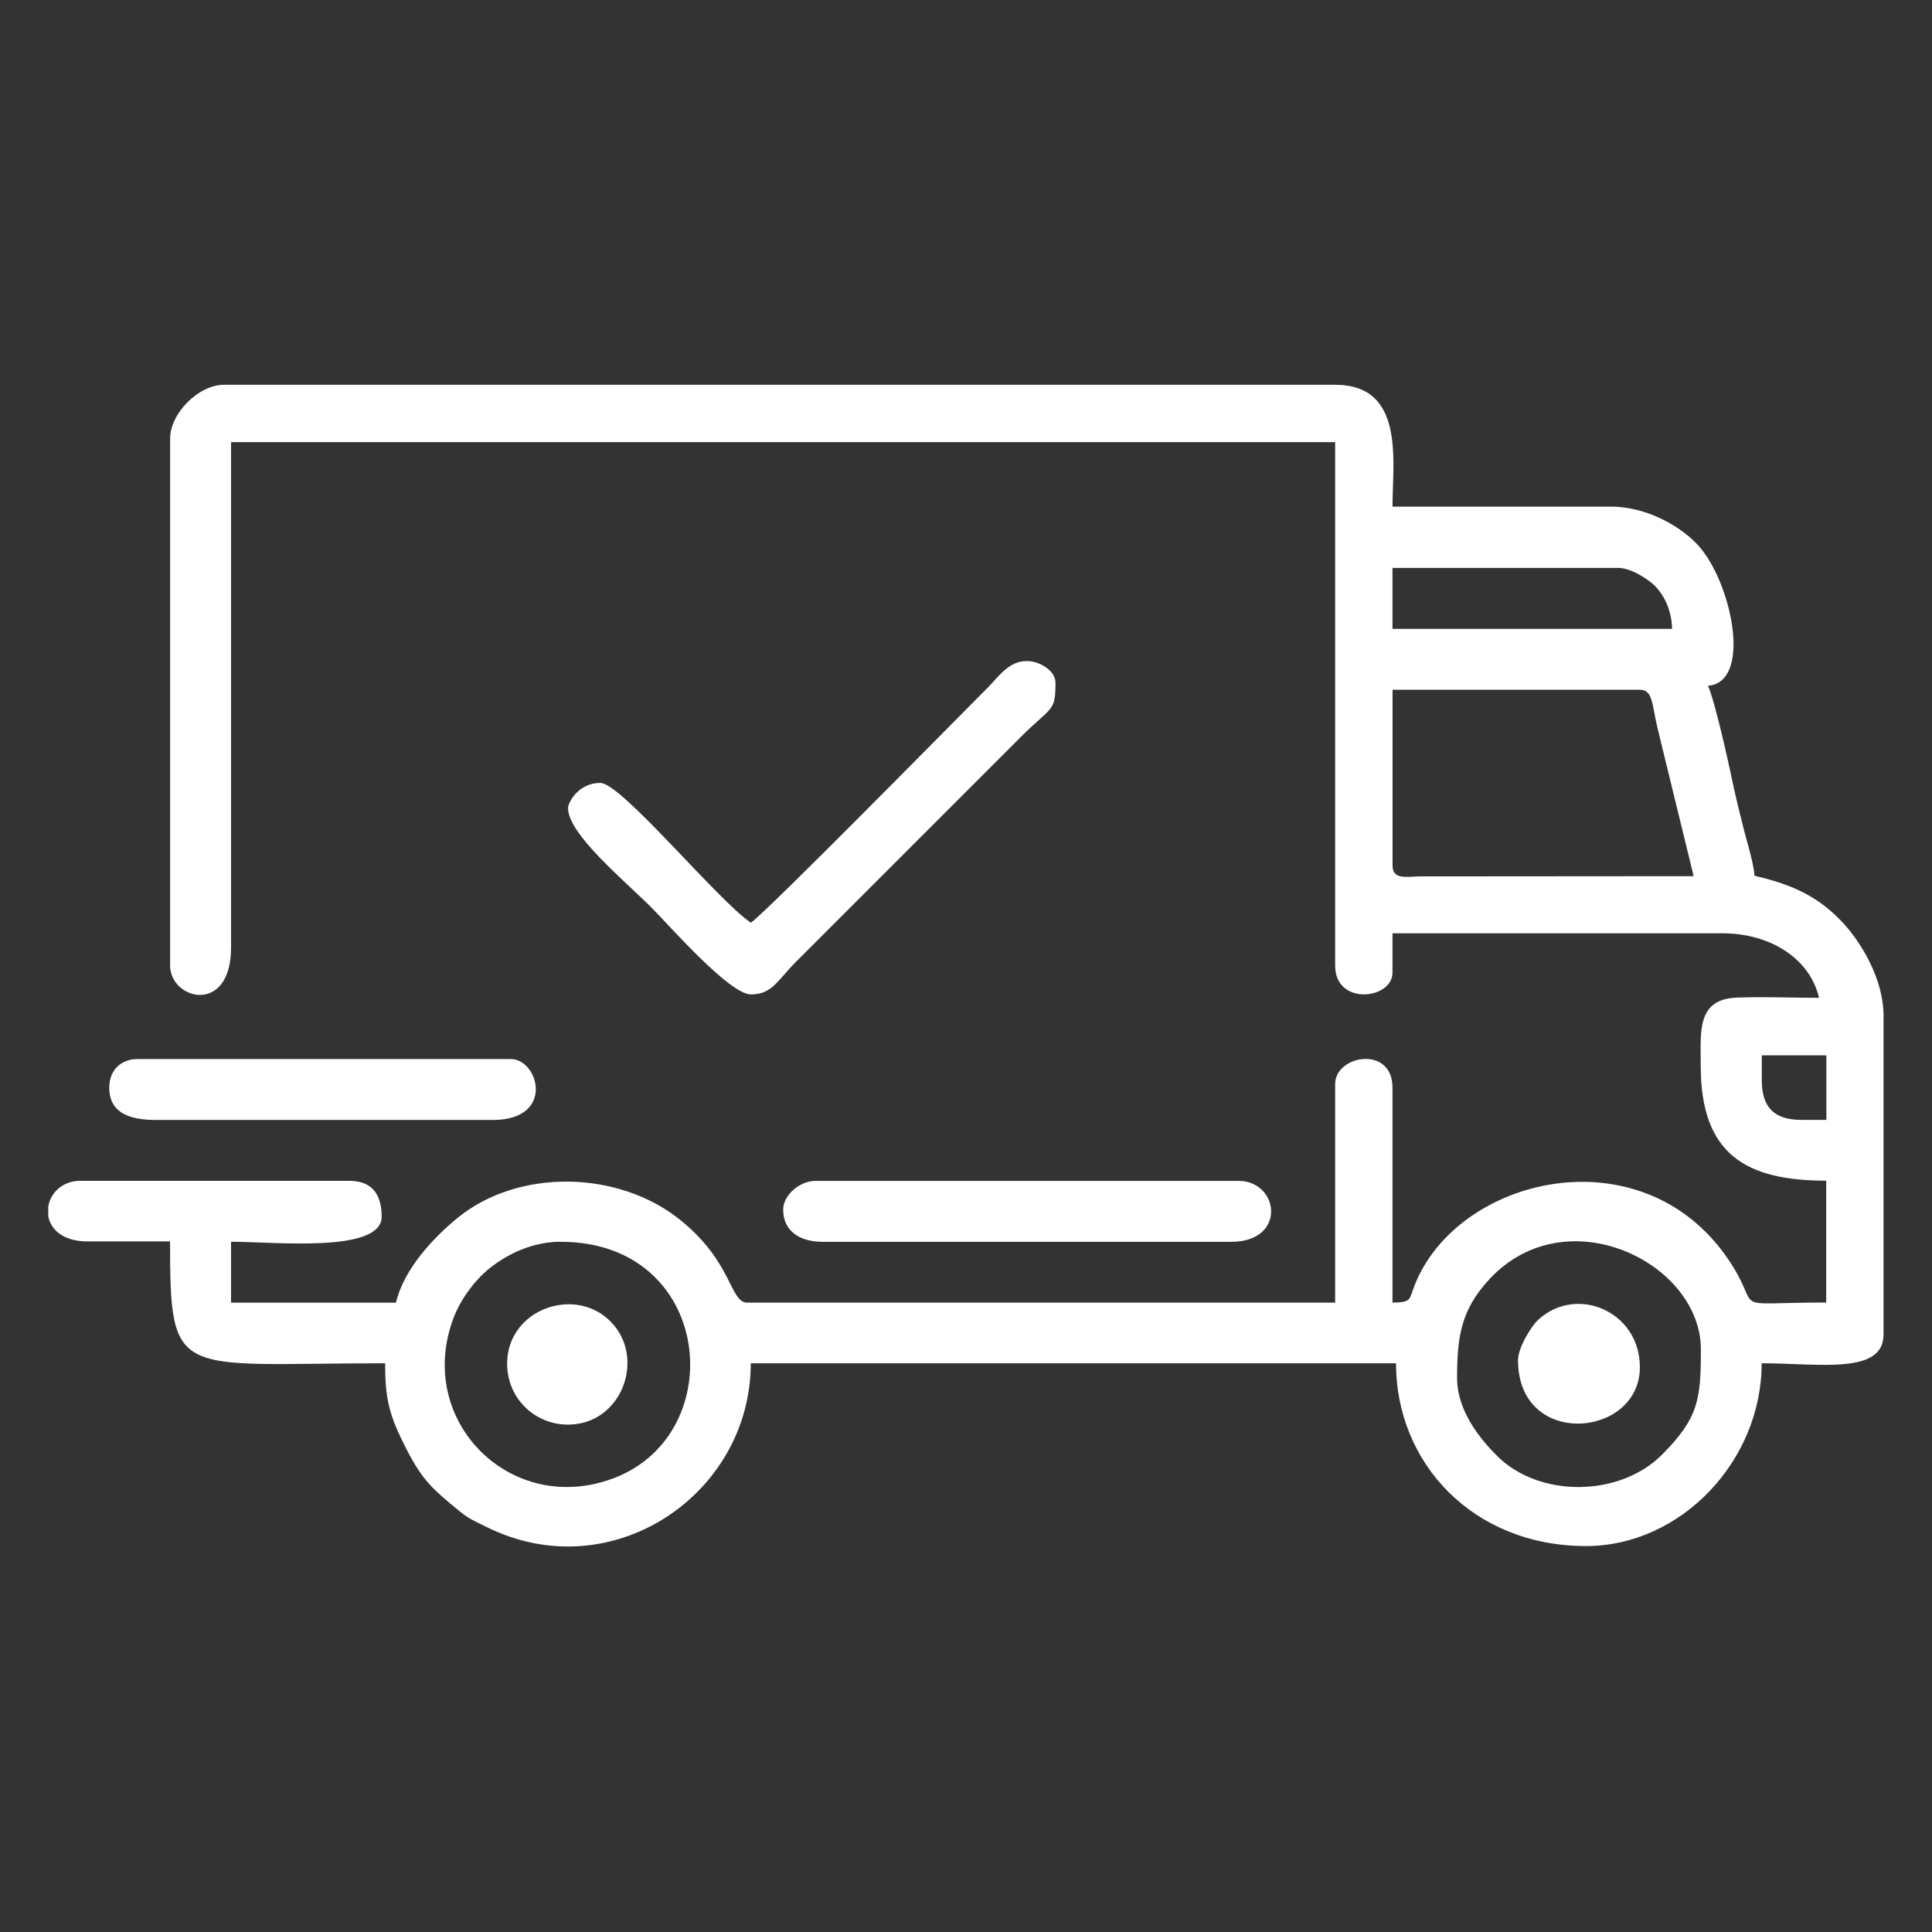
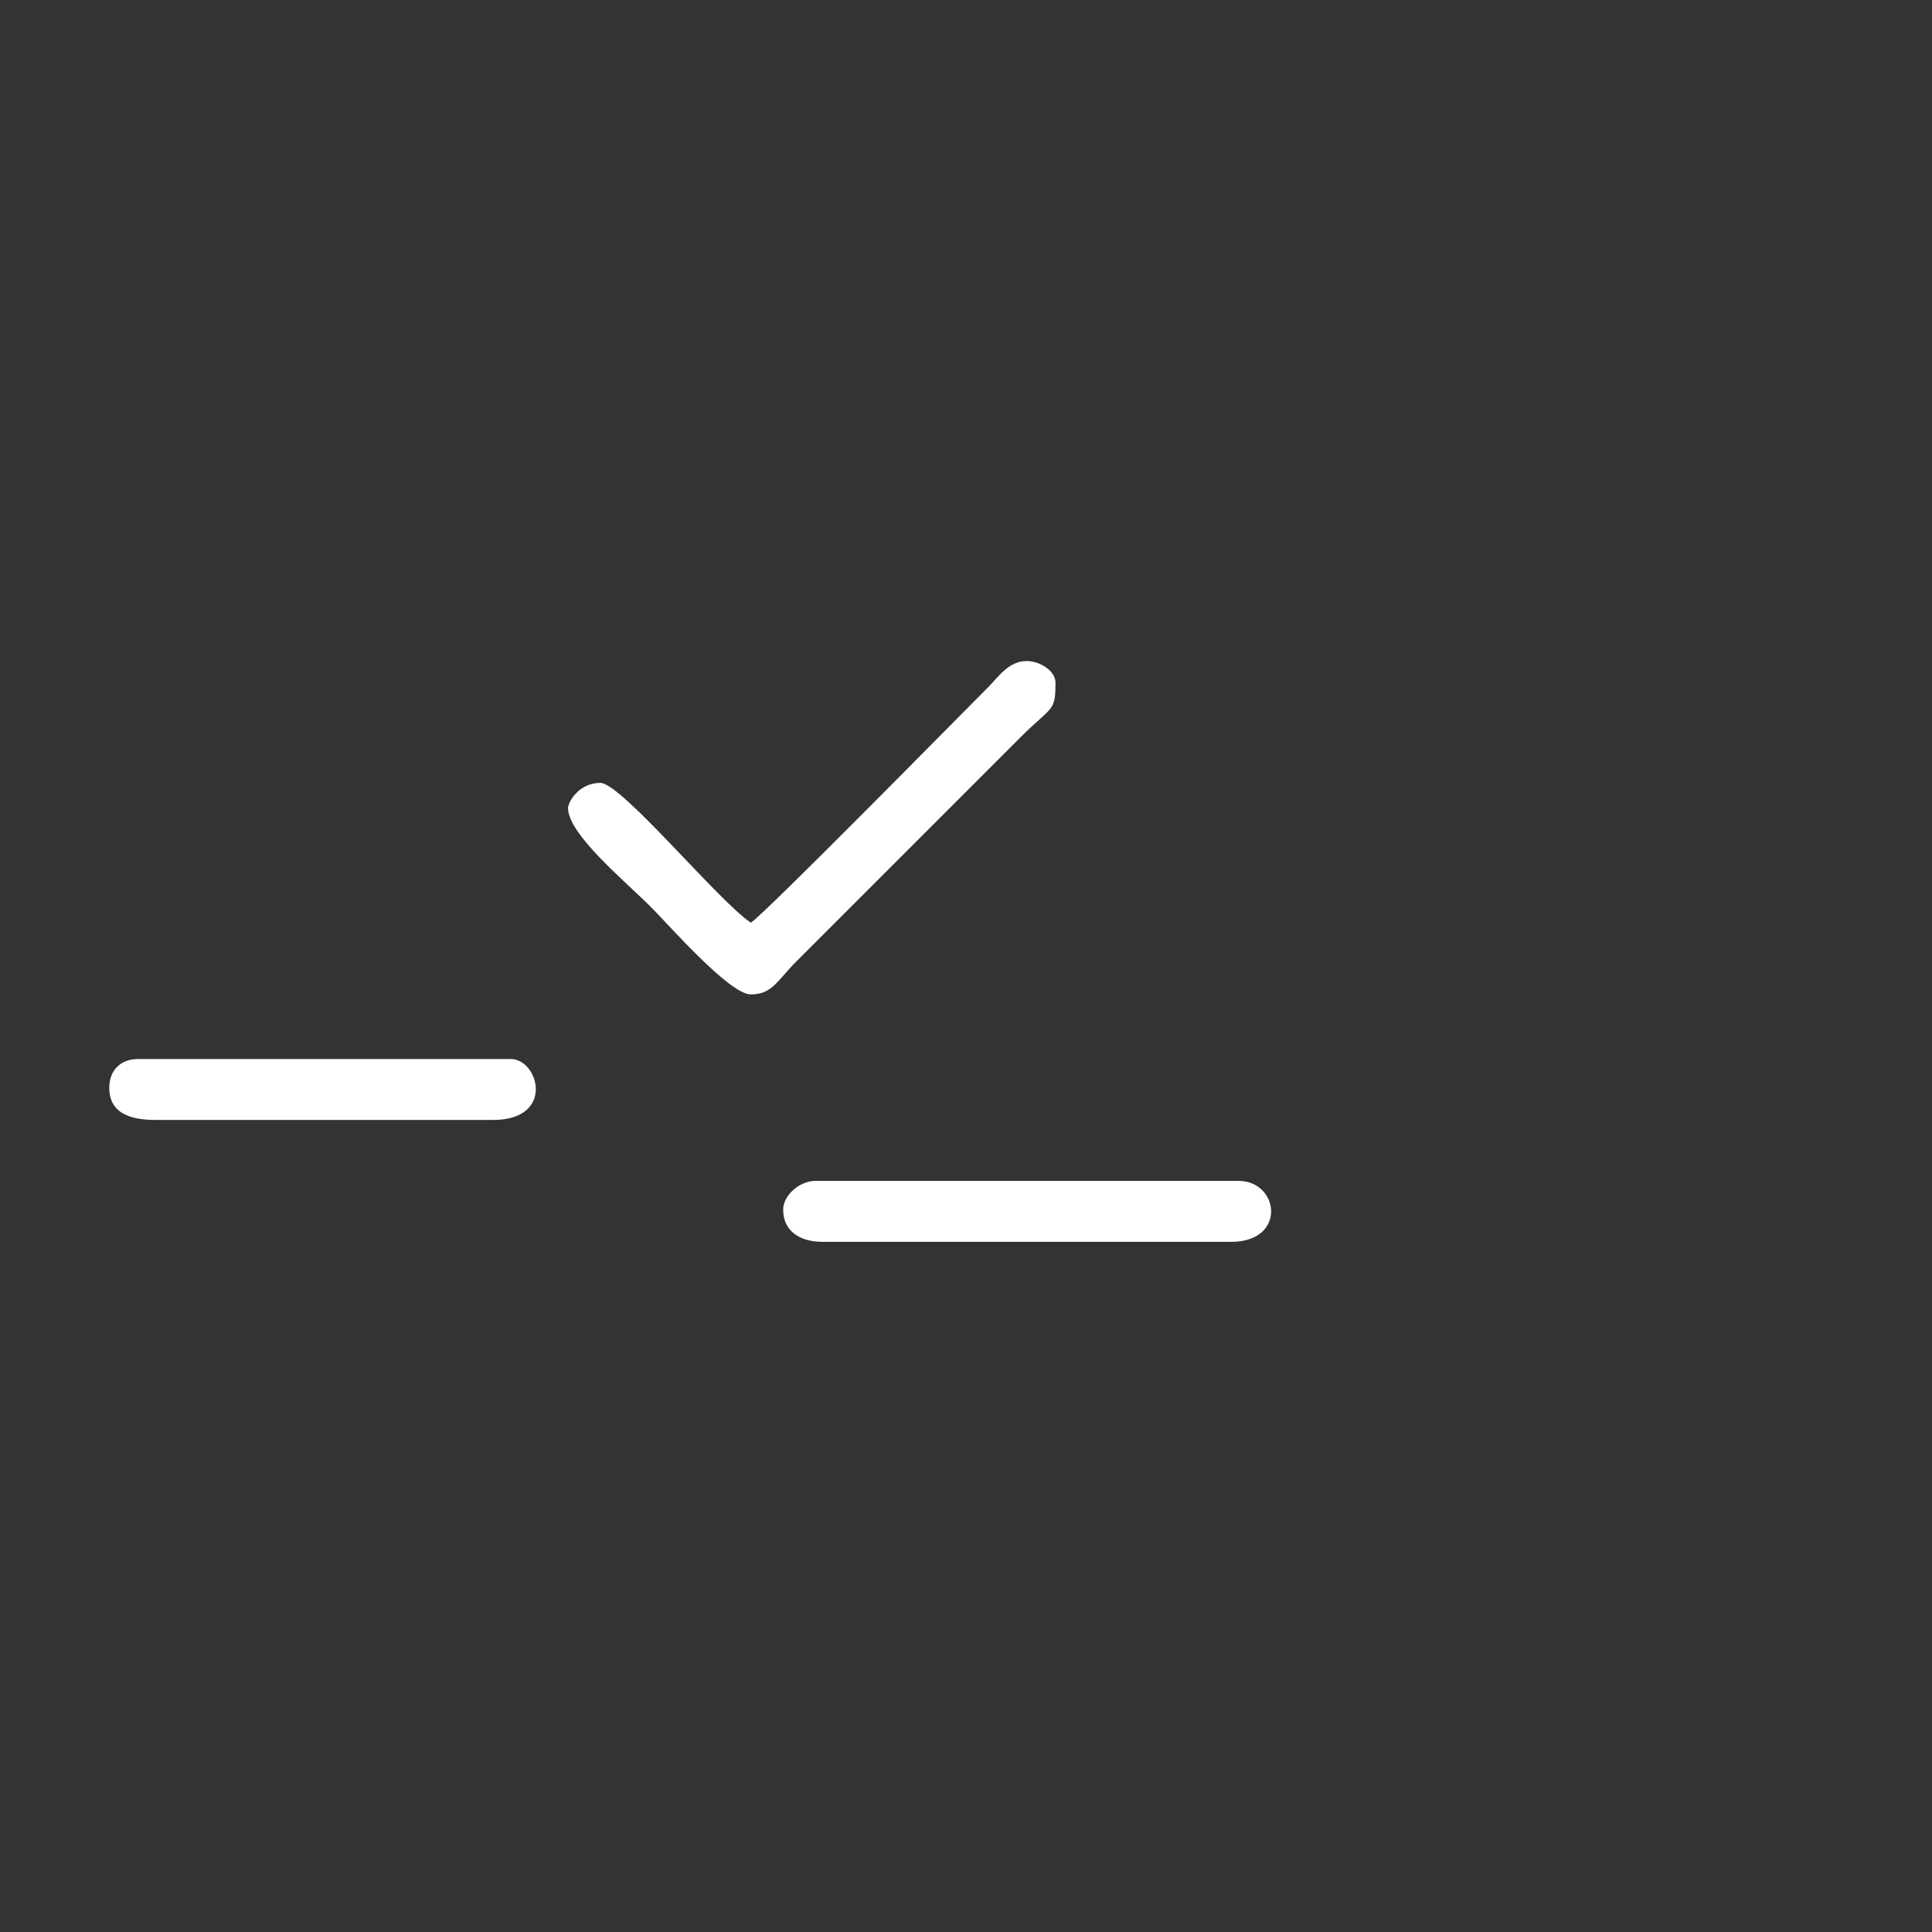
<svg xmlns="http://www.w3.org/2000/svg" xml:space="preserve" width="0.667in" height="0.667in" version="1.1" style="shape-rendering:geometricPrecision; text-rendering:geometricPrecision; image-rendering:optimizeQuality; fill-rule:evenodd; clip-rule:evenodd" viewBox="0 0 283.79 283.79">
  <rect x="0" y="0" width="283.79" height="283.79" fill="#333333" stroke="none" />
  <defs>
    <style type="text/css">
   
    .fil0 {fill:none}
    .fil1 {fill:white}
   
  </style>
  </defs>
  <g id="Layer_x0020_1">
    <g id="_2746487085456">
-       <rect class="fil0" x="-0" y="0" width="283.79" height="283.79" />
      <g>
-         <path class="fil1" d="M214.03 202.42c0,-6.02 0.55,-10.07 4.85,-14.63 11.31,-11.99 30.96,-2.29 30.96,10.42 0,7.38 -0.37,10.08 -5.65,15.41 -6.31,6.37 -18.13,6.36 -24.25,0.27 -2.54,-2.53 -5.91,-6.65 -5.91,-11.47zm-206.94 -23.77l0 -1.43c0.34,-1.98 2.04,-3.77 4.74,-3.77l39.49 0c3.71,0 4.74,2.48 4.74,5.26 0,5.4 -15.74,3.69 -22.12,3.69l0 8.95 24.22 0c1.16,-4.96 5.54,-9.59 9.1,-12.49 8.87,-7.21 23.47,-7 32.59,0.28 7.8,6.24 7.33,12.2 9.91,12.2l86.36 0 0 -32.12c0,-4.24 8.42,-5.71 8.42,0.53l0 31.59c2.86,-0.06 2.4,-0.37 3.25,-2.54 6.28,-15.96 33.2,-22.45 45.94,-4.01 5.61,8.12 -0.77,6.54 14.52,6.54l0 -17.9c-11.77,0 -18.43,-3.86 -18.43,-16.85 0,-4.98 -0.64,-9.78 5.24,-10.04 3.84,-0.16 8.23,0.03 12.14,0.03 -1.33,-5.7 -7.06,-9.48 -14.22,-9.48l-48.44 0 0 5.79c0,3.93 -8.42,4.92 -8.42,-1.05l0 -76.88 -162.18 0 0 74.24c0,9.95 -8.95,7.71 -8.95,2.63l0 -77.4c0,-3.71 4.19,-7.9 7.9,-7.9l163.23 0c10.34,0 8.42,11.3 8.42,17.9l32.12 0c5.43,0 10.77,3.15 13.25,6.23 4.63,5.77 7.35,19.56 0.97,20.09 0.96,1.99 3.02,11.27 3.55,13.82 0.58,2.78 1.09,4.74 1.71,7.24 0.5,1.99 1.41,4.77 1.58,6.84 5.77,1.34 9.53,3.17 13.04,6.97 2.66,2.88 5.91,8.24 5.91,13.57l0 46.86c0,5.94 -9.57,4.21 -17.9,4.21 0,14.33 -11.85,26.85 -25.8,26.85 -16.56,0 -27.91,-12.14 -27.91,-26.85l-94.78 0c0,19.29 -20.48,33.16 -38.8,24.05 -1.77,-0.88 -2.54,-1.14 -3.99,-2.33 -4.35,-3.56 -5.64,-4.75 -8.3,-10.13 -2.09,-4.24 -2.62,-6.66 -2.62,-11.59 -30.75,0 -31.59,2.7 -31.59,-17.9l-12.11 0c-3.65,0 -5.45,-1.78 -5.79,-3.76zm75.3 3.76c22.36,0 24.97,28.13 7.84,34.69 -15.15,5.8 -29.38,-8.43 -23.58,-23.58 1.09,-2.84 3.28,-5.75 5.64,-7.52 2.89,-2.17 6.36,-3.6 10.09,-3.6zm176.4 -23.7l0 -3.69 9.48 0 0 9.48 -3.69 0c-3.95,0 -5.79,-1.85 -5.79,-5.79zm-54.24 -31.59l0 -25.8 36.33 0c1.98,0 1.76,2.3 2.63,5.79l5.27 21.59 -40.05 0.03c-2.24,0.04 -4.18,0.52 -4.18,-1.61zm0 -43.7l33.17 0c1.88,0 4.57,1.74 5.57,2.85 1.32,1.47 2.27,3.57 2.32,6.1l-41.07 0 0 -8.95z" />
-         <path class="fil1" d="M110.3 135.54c-4.82,-3.23 -19.02,-20.54 -22.12,-20.54 -3.22,0 -4.74,2.88 -4.74,3.69 0,3.84 8.23,10.6 12.24,14.61 2.57,2.57 11.47,12.77 14.61,12.77 3.14,0 3.86,-2.02 6.71,-4.87l32.91 -32.91c4.61,-4.62 5.13,-3.62 5.13,-8.03 0,-1.71 -2.29,-3.16 -4.21,-3.16 -2.68,0 -4.15,2.31 -5.66,3.82 -4.87,4.89 -32.62,33.1 -34.88,34.62z" />
+         <path class="fil1" d="M110.3 135.54c-4.82,-3.23 -19.02,-20.54 -22.12,-20.54 -3.22,0 -4.74,2.88 -4.74,3.69 0,3.84 8.23,10.6 12.24,14.61 2.57,2.57 11.47,12.77 14.61,12.77 3.14,0 3.86,-2.02 6.71,-4.87l32.91 -32.91c4.61,-4.62 5.13,-3.62 5.13,-8.03 0,-1.71 -2.29,-3.16 -4.21,-3.16 -2.68,0 -4.15,2.31 -5.66,3.82 -4.87,4.89 -32.62,33.1 -34.88,34.62" />
        <path class="fil1" d="M115.04 177.67c0,3.23 2.51,4.74 5.79,4.74l60.03 0c8.18,0 7.08,-8.95 1.05,-8.95l-62.13 0c-2.35,0 -4.74,2.13 -4.74,4.21z" />
        <path class="fil1" d="M16.05 159.77c0,3.75 3.06,4.74 6.84,4.74l49.5 0c9.2,0 6.76,-8.95 2.63,-8.95l-54.76 0c-2.55,0 -4.21,1.67 -4.21,4.21z" />
-         <path class="fil1" d="M222.98 199.78c0,13.08 17.9,11.45 17.9,1.05 0,-8.2 -9.27,-12.13 -14.9,-7 -1.12,1.02 -3,4.19 -3,5.95z" />
-         <path class="fil1" d="M74.49 200.31c0,4.99 3.96,8.95 8.95,8.95 7.93,0 11.52,-9.87 6.22,-15.17 -5.3,-5.3 -15.17,-1.71 -15.17,6.22z" />
      </g>
    </g>
  </g>
</svg>